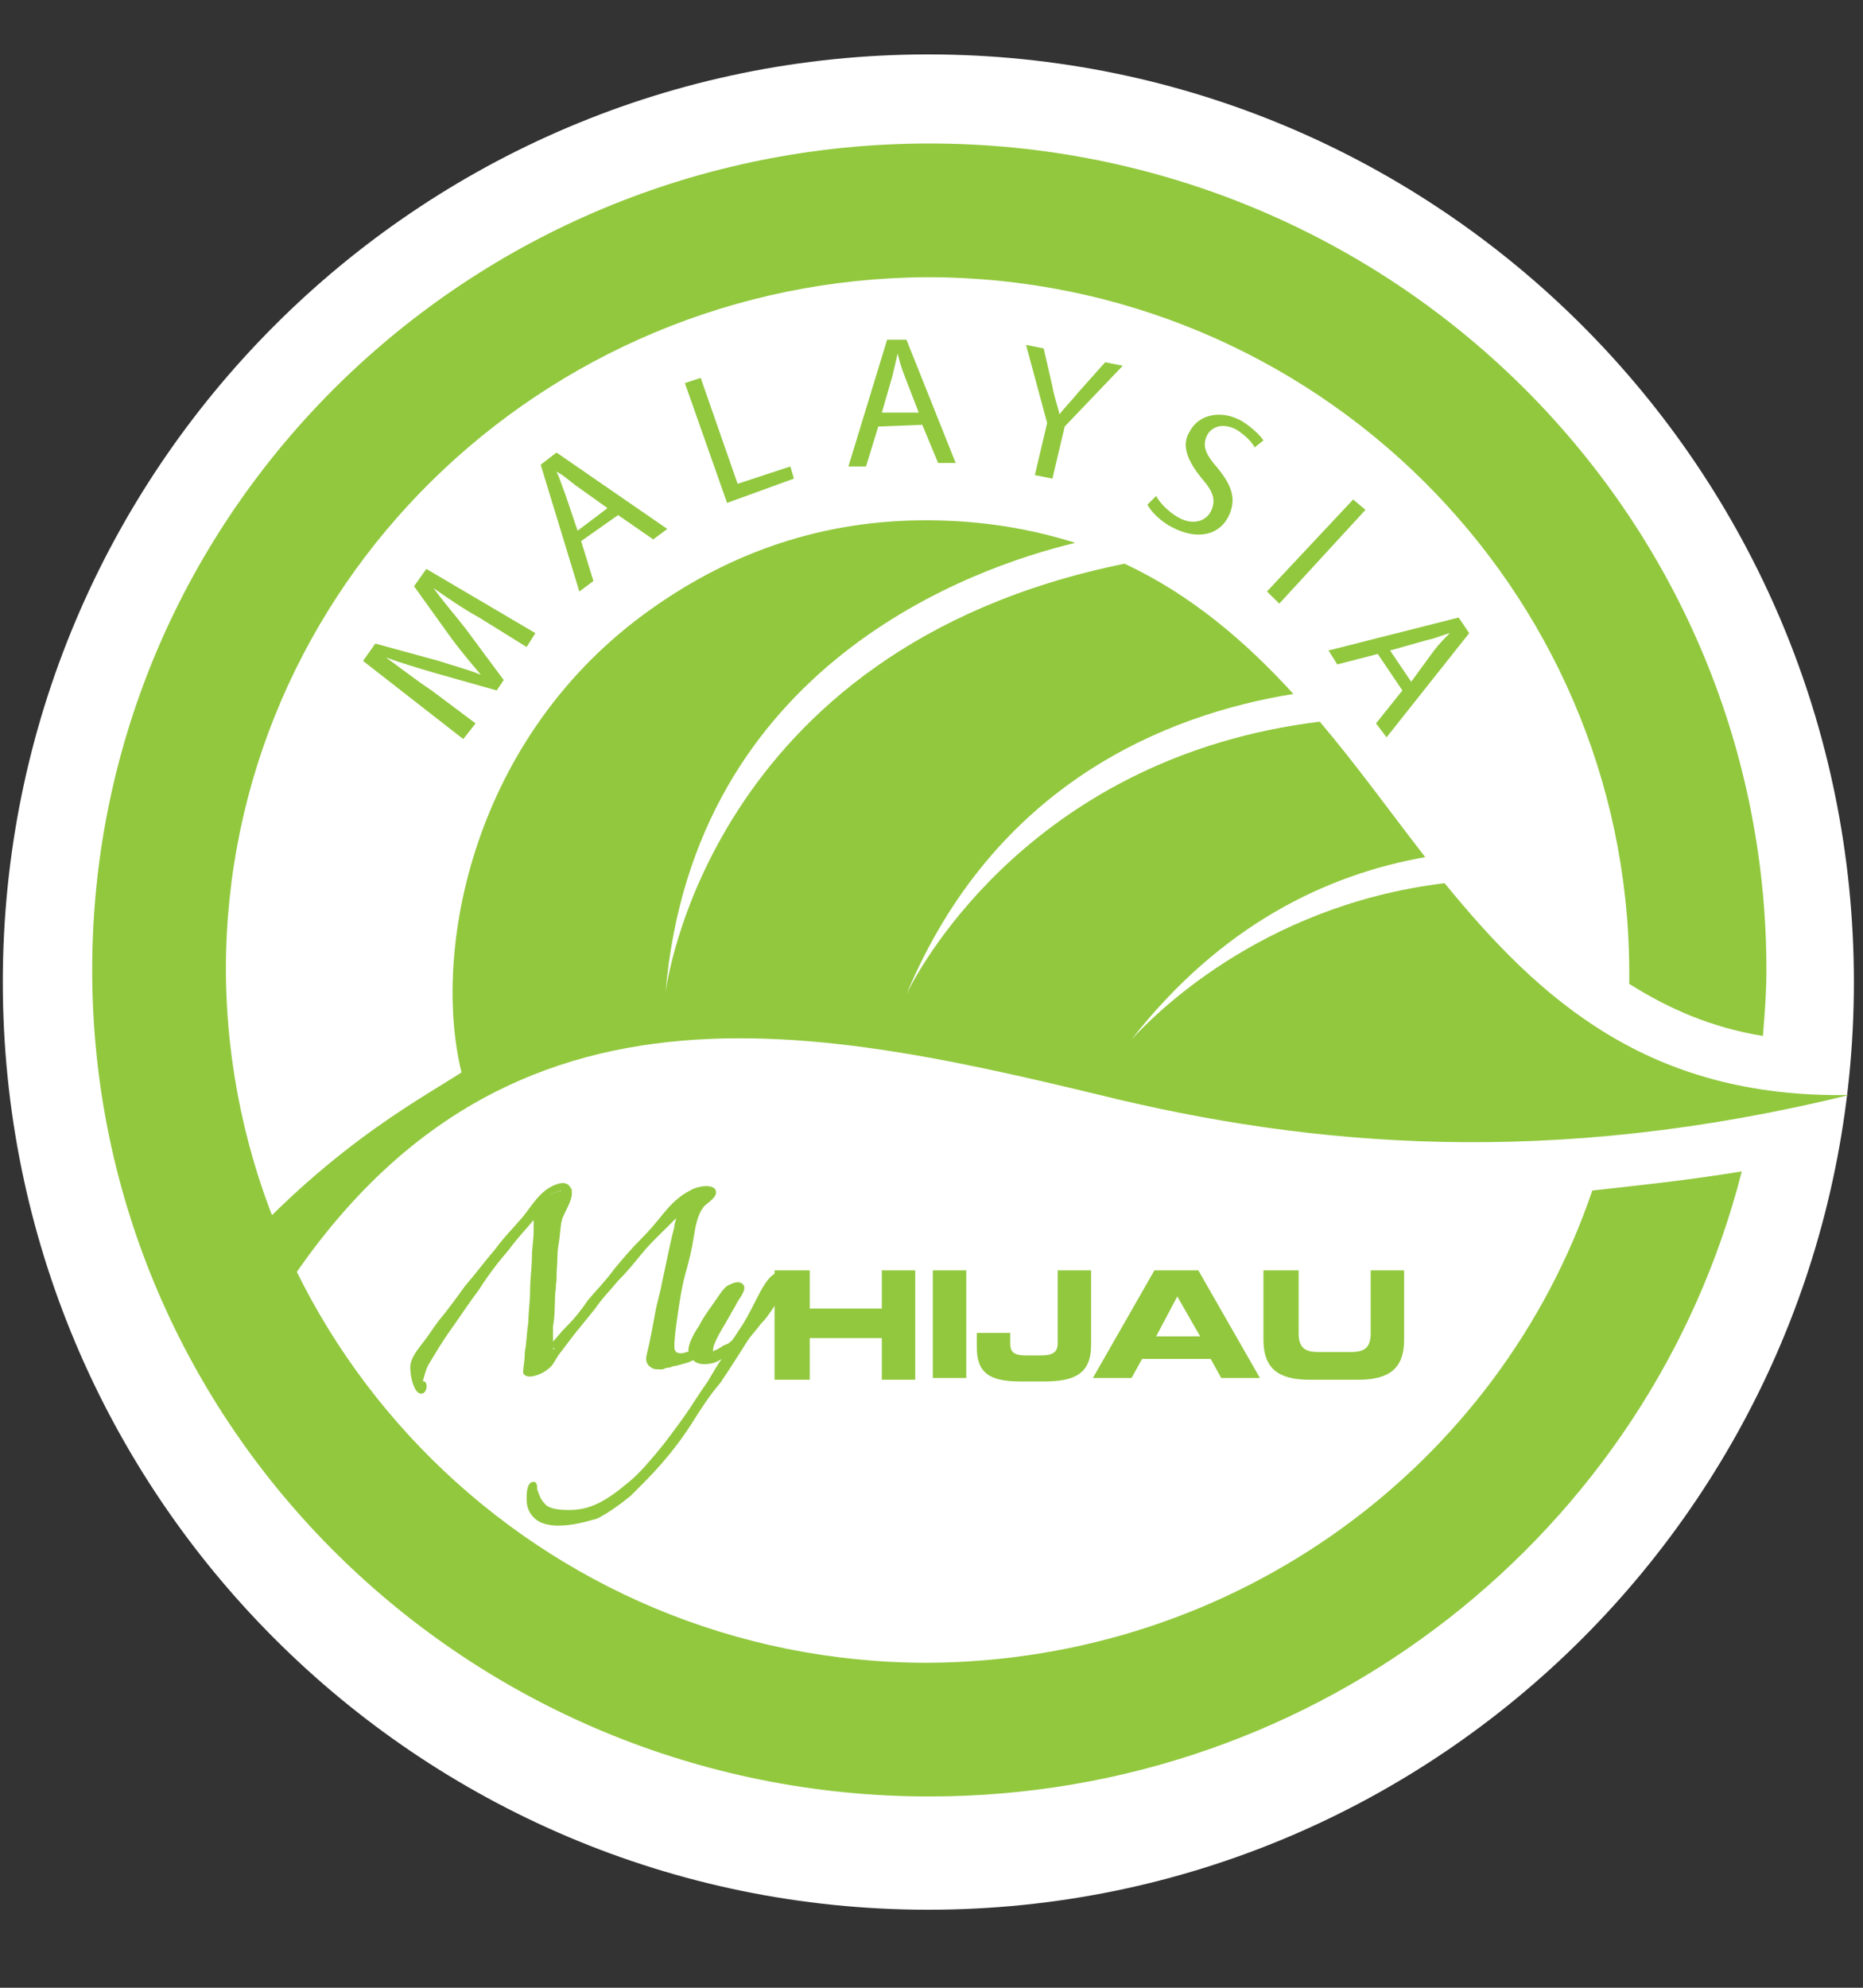
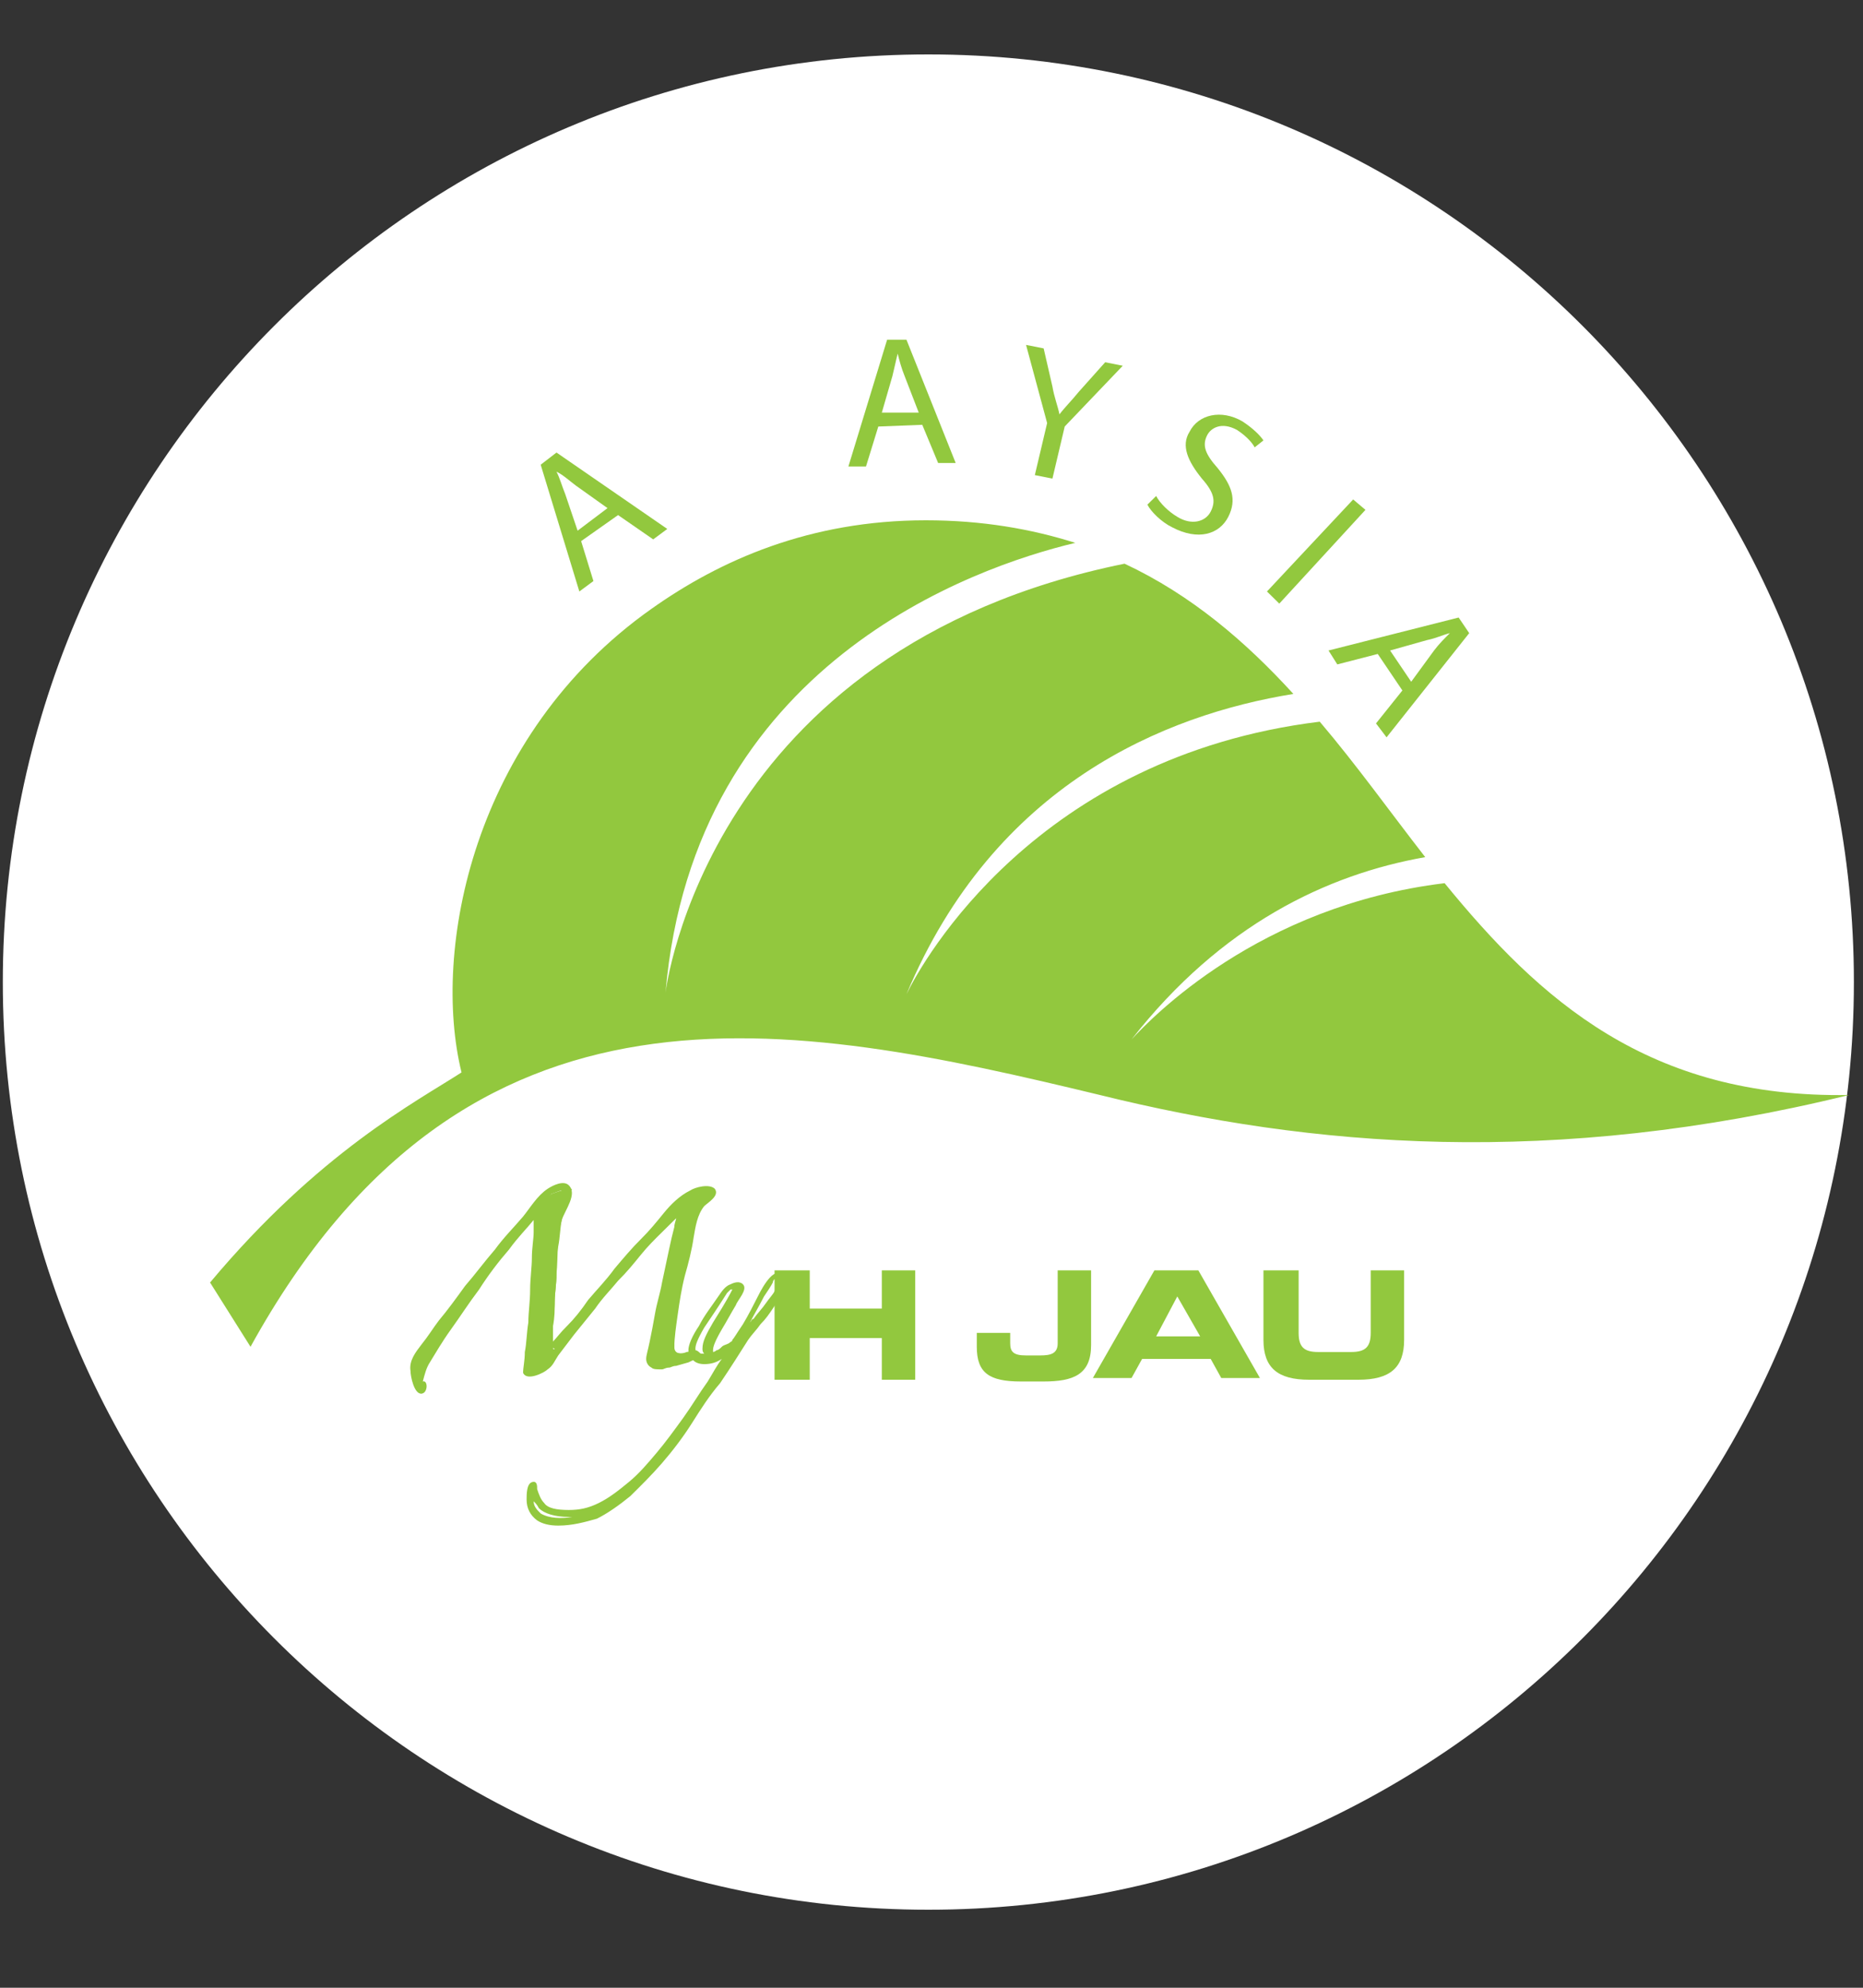
<svg xmlns="http://www.w3.org/2000/svg" width="45" height="48" viewBox="0 0 45 48" fill="none">
  <rect x="0" y="0" width="45" height="48" fill="#333333" stroke="none" />
  <g clip-path="url(#clip0_1803_1709)">
    <path d="M22.424 46.116C34.771 46.116 44.78 36.087 44.78 23.715C44.78 11.344 34.771 1.314 22.424 1.314C10.077 1.314 0.068 11.344 0.068 23.715C0.068 36.087 10.077 46.116 22.424 46.116Z" fill="white" />
    <mask id="mask0_1803_1709" style="mask-type:luminance" maskUnits="userSpaceOnUse" x="-8" y="-7" width="62" height="65">
      <path d="M53.456 -6.64H-7.5V57.721H53.456V-6.64Z" fill="white" />
    </mask>
    <g mask="url(#mask0_1803_1709)">
      <path d="M10.044 32.983C10.044 32.941 10.044 32.941 10.044 32.941C10.086 32.815 10.171 32.731 10.256 32.606C10.384 32.396 10.553 32.186 10.766 31.935C10.978 31.683 11.191 31.39 11.403 31.096C11.658 30.803 11.87 30.509 12.125 30.216C12.338 29.922 12.592 29.671 12.805 29.419C13.017 29.167 13.187 28.958 13.315 28.832C13.442 28.79 13.527 28.748 13.612 28.748C13.697 28.706 13.739 28.706 13.782 28.706C13.824 28.706 13.824 28.748 13.782 28.748C13.697 28.79 13.654 28.874 13.654 28.958C13.612 29.084 13.612 29.251 13.569 29.461C13.527 29.671 13.527 29.88 13.485 30.09C13.442 30.299 13.442 30.551 13.442 30.761C13.442 31.012 13.399 31.222 13.399 31.431C13.399 31.641 13.357 31.809 13.357 32.019C13.357 32.186 13.357 32.312 13.357 32.438C13.357 32.48 13.357 32.522 13.357 32.564L13.399 32.606C13.399 32.606 13.442 32.606 13.442 32.564C13.442 32.564 13.485 32.522 13.485 32.48C13.569 32.396 13.654 32.27 13.824 32.06C13.994 31.893 14.164 31.683 14.334 31.431C14.546 31.18 14.759 30.97 14.971 30.677C15.184 30.425 15.396 30.174 15.608 29.964C15.821 29.754 15.991 29.545 16.161 29.335C16.331 29.167 16.458 29.042 16.543 28.958C16.628 28.916 16.755 28.874 16.883 28.832C17.01 28.79 17.138 28.748 17.223 28.706C17.223 28.706 17.265 28.706 17.265 28.748V28.79C17.18 28.832 17.095 28.874 17.053 28.916C17.01 28.958 16.968 29 16.925 29.084C16.84 29.335 16.755 29.587 16.713 29.88C16.628 30.174 16.585 30.509 16.5 30.845C16.416 31.18 16.373 31.474 16.331 31.809C16.288 31.977 16.288 32.228 16.288 32.48C16.288 32.564 16.288 32.606 16.331 32.648C16.373 32.689 16.416 32.689 16.458 32.689C16.5 32.689 16.585 32.689 16.628 32.689C16.713 32.689 16.755 32.648 16.798 32.648C16.798 32.648 16.798 32.648 16.84 32.689V32.731C16.798 32.731 16.713 32.773 16.628 32.815C16.543 32.857 16.458 32.857 16.373 32.899C16.288 32.941 16.203 32.941 16.161 32.983C16.076 33.025 16.033 33.025 15.991 33.025C15.906 33.025 15.863 33.025 15.821 32.983C15.778 32.941 15.736 32.899 15.736 32.815C15.736 32.731 15.778 32.606 15.821 32.396C15.863 32.186 15.906 31.977 15.948 31.725C15.991 31.474 16.076 31.222 16.118 30.97C16.203 30.719 16.246 30.467 16.288 30.216C16.331 30.006 16.373 29.796 16.416 29.629C16.458 29.461 16.458 29.377 16.5 29.335C16.543 29.251 16.543 29.209 16.5 29.209C16.458 29.209 16.458 29.251 16.373 29.293C16.246 29.419 16.118 29.545 15.948 29.671C15.778 29.838 15.608 30.006 15.438 30.216C15.269 30.425 15.099 30.635 14.886 30.845C14.716 31.054 14.504 31.264 14.334 31.515C14.164 31.725 13.994 31.935 13.824 32.144C13.654 32.354 13.527 32.564 13.399 32.731C13.315 32.857 13.315 32.899 13.145 32.941C13.017 32.983 12.932 33.025 12.847 33.109C12.805 33.109 12.805 33.109 12.762 33.109C12.762 32.983 12.805 32.815 12.805 32.606C12.805 32.396 12.847 32.144 12.89 31.893C12.89 31.641 12.932 31.39 12.932 31.096C12.932 30.845 12.975 30.551 12.975 30.341C12.975 30.09 13.017 29.88 13.017 29.712C13.017 29.545 13.06 29.377 13.06 29.335C13.06 29.209 13.017 29.209 12.932 29.335C12.762 29.545 12.55 29.796 12.295 30.09C12.04 30.383 11.785 30.719 11.573 31.054C11.318 31.39 11.106 31.725 10.893 32.019C10.681 32.354 10.511 32.606 10.384 32.857C10.299 32.983 10.214 33.109 10.214 33.276C10.171 33.402 10.256 33.57 10.171 33.654C10.171 33.654 10.086 33.444 10.086 33.402C10.044 33.193 10.001 33.109 10.044 32.983Z" fill="#92C83E" />
    </g>
    <mask id="mask1_1803_1709" style="mask-type:luminance" maskUnits="userSpaceOnUse" x="-8" y="-7" width="62" height="65">
      <path d="M53.456 -6.64H-7.5V57.721H53.456V-6.64Z" fill="white" />
    </mask>
    <g mask="url(#mask1_1803_1709)">
      <path d="M10.171 33.654C10.001 33.654 9.916 33.235 9.916 33.109C9.874 32.857 10.044 32.648 10.171 32.48C10.341 32.27 10.468 32.061 10.596 31.893C10.808 31.641 11.021 31.348 11.233 31.054C11.488 30.761 11.7 30.467 11.955 30.174C12.168 29.88 12.422 29.629 12.635 29.377C12.805 29.168 12.975 28.874 13.229 28.706C13.357 28.622 13.612 28.497 13.739 28.622C13.952 28.832 13.654 29.209 13.569 29.461C13.442 29.88 13.484 30.341 13.442 30.761C13.442 31.012 13.399 31.222 13.399 31.432C13.399 31.641 13.399 31.809 13.357 32.019C13.357 32.186 13.357 32.312 13.357 32.396C13.442 32.312 13.527 32.186 13.697 32.019C13.867 31.851 14.037 31.641 14.207 31.39C14.419 31.138 14.631 30.928 14.844 30.635C15.056 30.384 15.268 30.132 15.481 29.922C15.693 29.713 15.863 29.503 16.033 29.293C16.203 29.084 16.415 28.874 16.67 28.748C16.798 28.664 17.137 28.581 17.265 28.706C17.392 28.874 17.095 29.042 17.01 29.126C16.84 29.335 16.798 29.629 16.755 29.88C16.713 30.174 16.628 30.509 16.543 30.803C16.458 31.138 16.415 31.432 16.373 31.725C16.331 32.019 16.288 32.312 16.288 32.522C16.288 32.606 16.288 32.606 16.331 32.648C16.373 32.69 16.5 32.69 16.585 32.648C16.628 32.648 16.713 32.606 16.755 32.606H16.798C16.84 32.606 16.883 32.648 16.925 32.69C16.925 32.731 16.925 32.773 16.883 32.815H16.84C16.798 32.815 16.713 32.857 16.628 32.899L16.331 32.983C16.245 32.983 16.203 33.025 16.16 33.025C16.076 33.025 16.033 33.067 15.991 33.067H15.948C15.863 33.067 15.778 33.067 15.736 33.025C15.651 32.983 15.608 32.899 15.608 32.815C15.608 32.731 15.651 32.606 15.693 32.396C15.736 32.186 15.778 31.977 15.821 31.725C15.863 31.474 15.948 31.222 15.991 30.97L16.16 30.174C16.203 29.964 16.245 29.796 16.288 29.629C16.288 29.545 16.331 29.461 16.331 29.419C16.245 29.503 16.118 29.629 15.991 29.755C15.821 29.922 15.651 30.09 15.481 30.299C15.311 30.509 15.141 30.719 14.929 30.928C14.759 31.138 14.546 31.348 14.377 31.599C14.207 31.809 14.037 32.019 13.867 32.228C13.739 32.396 13.612 32.564 13.484 32.731C13.399 32.857 13.357 32.983 13.229 33.067C13.145 33.151 12.72 33.36 12.635 33.151C12.635 33.025 12.677 32.857 12.677 32.648C12.72 32.438 12.72 32.186 12.762 31.935C12.762 31.683 12.805 31.432 12.805 31.138C12.805 30.887 12.847 30.593 12.847 30.384C12.847 30.132 12.89 29.922 12.89 29.755C12.89 29.629 12.89 29.545 12.89 29.461C12.72 29.671 12.507 29.88 12.295 30.174C12.04 30.467 11.785 30.803 11.573 31.138C11.318 31.474 11.105 31.809 10.893 32.102C10.681 32.396 10.511 32.69 10.383 32.899C10.299 33.025 10.256 33.193 10.213 33.36C10.341 33.318 10.341 33.654 10.171 33.654ZM10.129 32.983C10.129 33.025 10.129 33.067 10.171 33.109C10.213 32.983 10.256 32.857 10.383 32.69C10.468 32.564 10.553 32.438 10.638 32.27C10.553 32.396 10.426 32.522 10.383 32.648C10.171 32.857 10.129 32.941 10.129 32.983ZM13.145 29.042C13.187 29.042 13.229 29.084 13.229 29.209C13.229 29.293 13.229 29.419 13.187 29.587C13.187 29.755 13.145 29.964 13.145 30.216C13.145 30.467 13.102 30.719 13.102 30.97C13.102 31.264 13.06 31.515 13.06 31.767C13.017 32.019 13.017 32.27 12.975 32.48C12.975 32.606 12.932 32.731 12.932 32.857C12.975 32.857 12.975 32.815 13.017 32.815C13.06 32.773 13.145 32.773 13.272 32.773C13.272 32.731 13.272 32.731 13.315 32.69C13.315 32.648 13.357 32.648 13.357 32.606L13.399 32.564C13.357 32.564 13.315 32.522 13.272 32.48C13.272 32.438 13.229 32.396 13.229 32.312C13.229 32.228 13.229 32.061 13.229 31.893C13.229 31.725 13.229 31.515 13.272 31.306C13.272 31.096 13.315 30.887 13.315 30.635C13.315 30.425 13.357 30.174 13.357 29.964C13.399 29.755 13.399 29.545 13.442 29.335C13.484 29.126 13.484 28.958 13.527 28.832C13.527 28.79 13.527 28.79 13.569 28.748C13.527 28.748 13.442 28.79 13.315 28.832C13.272 28.916 13.229 28.958 13.145 29.042ZM15.821 32.731C15.821 32.773 15.821 32.815 15.863 32.815C15.906 32.815 15.948 32.857 15.991 32.857C16.033 32.857 16.076 32.815 16.16 32.815C16.203 32.815 16.288 32.773 16.331 32.773L16.288 32.731C16.245 32.69 16.203 32.606 16.203 32.48C16.203 32.228 16.245 31.977 16.288 31.641C16.331 31.348 16.373 31.012 16.458 30.677C16.543 30.341 16.585 30.048 16.67 29.713C16.755 29.419 16.84 29.126 16.883 28.916C16.883 28.874 16.925 28.874 16.925 28.832C16.798 28.874 16.713 28.916 16.628 28.958C16.585 29 16.543 29.042 16.5 29.084H16.543L16.585 29.126C16.628 29.168 16.628 29.251 16.585 29.335C16.585 29.377 16.543 29.461 16.5 29.629C16.458 29.796 16.415 29.964 16.373 30.174L16.203 30.97C16.118 31.222 16.076 31.515 16.033 31.725C15.948 31.935 15.906 32.145 15.863 32.354C15.821 32.522 15.821 32.648 15.821 32.731Z" fill="#92C83E" />
    </g>
    <mask id="mask2_1803_1709" style="mask-type:luminance" maskUnits="userSpaceOnUse" x="-8" y="-7" width="62" height="65">
      <path d="M53.456 -6.64H-7.5V57.721H53.456V-6.64Z" fill="white" />
    </mask>
    <g mask="url(#mask2_1803_1709)">
-       <path d="M17.01 32.773C16.925 32.773 16.84 32.773 16.798 32.731C16.755 32.69 16.713 32.648 16.713 32.564C16.713 32.438 16.798 32.27 16.925 32.019C17.095 31.767 17.265 31.515 17.477 31.18C17.52 31.138 17.52 31.138 17.52 31.096L17.562 31.054C17.605 31.054 17.647 31.054 17.69 31.012C17.732 31.012 17.775 31.012 17.775 31.012C17.817 31.012 17.817 31.012 17.817 31.054C17.605 31.432 17.392 31.767 17.265 31.977C17.095 32.228 17.052 32.396 17.052 32.522C17.052 32.606 17.095 32.648 17.137 32.648C17.18 32.648 17.222 32.648 17.265 32.606C17.307 32.606 17.35 32.564 17.435 32.522C17.477 32.48 17.562 32.48 17.605 32.438C17.647 32.396 17.69 32.354 17.732 32.354C17.775 32.312 17.86 32.186 17.987 31.977C18.114 31.767 18.242 31.515 18.369 31.264C18.454 31.138 18.497 31.012 18.582 30.929C18.667 30.845 18.709 30.803 18.752 30.803C18.794 30.803 18.794 30.845 18.837 30.887C18.879 30.929 18.879 30.971 18.879 31.012C18.879 31.054 18.837 31.096 18.794 31.18C18.752 31.264 18.667 31.39 18.582 31.474C18.497 31.599 18.412 31.725 18.284 31.851C18.199 31.977 18.072 32.102 17.987 32.228C17.775 32.564 17.562 32.899 17.307 33.276C17.095 33.654 16.84 33.989 16.628 34.325C16.415 34.66 16.16 34.954 15.906 35.247C15.651 35.541 15.396 35.792 15.141 36.002C14.886 36.212 14.631 36.379 14.334 36.505C14.079 36.631 13.782 36.715 13.484 36.715C13.314 36.715 13.145 36.673 13.017 36.589C12.89 36.505 12.805 36.337 12.805 36.128C12.805 36.086 12.805 36.044 12.805 35.96C12.805 35.918 12.805 35.876 12.847 35.834C12.847 35.834 12.847 35.792 12.89 35.792C12.89 35.792 12.89 35.792 12.89 35.834C12.89 36.002 12.932 36.128 13.059 36.295C13.187 36.421 13.399 36.505 13.697 36.505C13.952 36.505 14.206 36.463 14.461 36.337C14.716 36.212 14.971 36.044 15.183 35.834C15.438 35.625 15.651 35.373 15.863 35.121C16.076 34.828 16.288 34.576 16.5 34.283C16.713 33.989 16.883 33.696 17.095 33.402C17.265 33.109 17.435 32.815 17.605 32.564C17.605 32.522 17.605 32.522 17.605 32.522H17.562C17.477 32.564 17.392 32.648 17.265 32.69C17.222 32.731 17.137 32.773 17.01 32.773Z" fill="#92C83E" />
-     </g>
+       </g>
    <mask id="mask3_1803_1709" style="mask-type:luminance" maskUnits="userSpaceOnUse" x="-8" y="-7" width="62" height="65">
      <path d="M53.456 -6.64H-7.5V57.721H53.456V-6.64Z" fill="white" />
    </mask>
    <g mask="url(#mask3_1803_1709)">
      <path d="M13.485 36.84C13.272 36.84 13.102 36.798 12.975 36.715C12.805 36.589 12.72 36.421 12.72 36.211C12.72 36.086 12.72 35.834 12.847 35.792C12.975 35.75 12.975 35.876 12.975 35.96C13.017 36.086 13.06 36.211 13.145 36.295C13.23 36.421 13.442 36.463 13.739 36.463C13.994 36.463 14.207 36.421 14.462 36.295C14.716 36.169 14.929 36.002 15.184 35.792C15.439 35.583 15.651 35.331 15.863 35.079C16.076 34.828 16.288 34.534 16.501 34.241C16.713 33.947 16.883 33.654 17.095 33.36C17.223 33.151 17.308 32.983 17.435 32.815C17.308 32.899 17.18 32.941 17.01 32.941C16.883 32.941 16.798 32.899 16.755 32.857C16.713 32.815 16.628 32.731 16.628 32.605C16.628 32.48 16.713 32.27 16.883 32.019C17.01 31.767 17.18 31.557 17.35 31.306C17.435 31.18 17.52 31.054 17.648 31.012C17.732 30.97 17.86 30.928 17.945 31.012C18.072 31.138 17.817 31.39 17.775 31.515C17.648 31.725 17.562 31.893 17.435 32.102C17.265 32.396 17.223 32.522 17.223 32.605V32.647C17.223 32.647 17.265 32.647 17.308 32.605C17.35 32.605 17.393 32.564 17.435 32.522C17.478 32.48 17.52 32.48 17.605 32.438C17.648 32.396 17.69 32.396 17.69 32.354C17.732 32.312 17.775 32.228 17.945 31.977C18.072 31.767 18.2 31.515 18.327 31.264C18.412 31.096 18.752 30.467 18.922 30.886C18.964 30.928 18.964 31.012 18.964 31.054C18.964 31.096 18.964 31.138 18.879 31.264C18.837 31.348 18.752 31.473 18.667 31.599C18.582 31.725 18.497 31.851 18.37 31.977C18.285 32.102 18.157 32.228 18.072 32.354C17.86 32.689 17.648 33.025 17.393 33.402C17.138 33.696 16.925 34.031 16.713 34.367C16.501 34.702 16.246 35.037 15.991 35.331C15.736 35.624 15.481 35.876 15.226 36.127C14.971 36.337 14.674 36.547 14.419 36.673C14.122 36.757 13.824 36.84 13.485 36.84ZM12.89 36.253C12.89 36.379 12.975 36.463 13.06 36.547C13.272 36.673 13.57 36.673 13.824 36.631C13.782 36.631 13.782 36.631 13.739 36.631C13.4 36.631 13.145 36.547 13.017 36.421C12.975 36.337 12.932 36.295 12.89 36.253ZM17.648 31.138C17.605 31.18 17.605 31.18 17.562 31.222C17.35 31.557 17.18 31.809 17.01 32.06C16.84 32.354 16.798 32.48 16.798 32.564C16.798 32.605 16.798 32.647 16.84 32.647C16.883 32.689 16.925 32.689 17.01 32.689C16.968 32.647 16.968 32.605 16.968 32.564C16.968 32.396 17.053 32.228 17.223 31.935C17.35 31.725 17.52 31.473 17.69 31.138H17.648ZM18.709 30.886C18.709 30.886 18.667 30.928 18.667 30.97C18.625 31.054 18.54 31.18 18.455 31.306C18.327 31.557 18.2 31.767 18.115 31.935C18.157 31.893 18.157 31.851 18.2 31.851C18.285 31.725 18.412 31.599 18.497 31.473C18.582 31.348 18.667 31.264 18.709 31.18C18.752 31.096 18.794 31.054 18.794 31.054C18.752 30.97 18.752 30.928 18.709 30.886Z" fill="#92C83E" />
    </g>
    <mask id="mask4_1803_1709" style="mask-type:luminance" maskUnits="userSpaceOnUse" x="-8" y="-7" width="62" height="65">
      <path d="M53.456 -6.64H-7.5V57.721H53.456V-6.64Z" fill="white" />
    </mask>
    <g mask="url(#mask4_1803_1709)">
      <path d="M18.709 30.677H19.559V31.599H21.3V30.677H22.107V33.318H21.3V32.312H19.559V33.318H18.709V30.677Z" fill="#92C83E" />
    </g>
    <mask id="mask5_1803_1709" style="mask-type:luminance" maskUnits="userSpaceOnUse" x="-8" y="-7" width="62" height="65">
-       <path d="M53.456 -6.64H-7.5V57.721H53.456V-6.64Z" fill="white" />
-     </mask>
+       </mask>
    <g mask="url(#mask5_1803_1709)">
      <path d="M23.339 30.677H22.532V33.276H23.339V30.677Z" fill="#92C83E" />
    </g>
    <mask id="mask6_1803_1709" style="mask-type:luminance" maskUnits="userSpaceOnUse" x="-8" y="-7" width="62" height="65">
      <path d="M53.456 -6.64H-7.5V57.721H53.456V-6.64Z" fill="white" />
    </mask>
    <g mask="url(#mask6_1803_1709)">
      <path d="M23.594 32.186H24.401V32.438C24.401 32.648 24.486 32.731 24.784 32.731H25.123C25.378 32.731 25.548 32.689 25.548 32.438V30.677H26.355V32.48C26.355 33.193 25.93 33.36 25.208 33.36H24.656C23.892 33.36 23.594 33.151 23.594 32.522V32.186Z" fill="#92C83E" />
    </g>
    <mask id="mask7_1803_1709" style="mask-type:luminance" maskUnits="userSpaceOnUse" x="-8" y="-7" width="62" height="65">
      <path d="M53.456 -6.64H-7.5V57.721H53.456V-6.64Z" fill="white" />
    </mask>
    <g mask="url(#mask7_1803_1709)">
      <path d="M27.884 30.677H28.946L30.433 33.276H29.499L29.244 32.815H27.587L27.332 33.276H26.398L27.884 30.677ZM27.927 32.27H28.989L28.437 31.306L27.927 32.27Z" fill="#92C83E" />
    </g>
    <mask id="mask8_1803_1709" style="mask-type:luminance" maskUnits="userSpaceOnUse" x="-8" y="-7" width="62" height="65">
      <path d="M53.456 -6.64H-7.5V57.721H53.456V-6.64Z" fill="white" />
    </mask>
    <g mask="url(#mask8_1803_1709)">
      <path d="M30.561 30.677H31.368V32.186C31.368 32.522 31.495 32.648 31.835 32.648H32.642C32.982 32.648 33.109 32.522 33.109 32.186V30.677H33.916V32.354C33.916 33.025 33.577 33.318 32.812 33.318H31.623C30.858 33.318 30.518 33.025 30.518 32.354V30.677H30.561Z" fill="#92C83E" />
    </g>
    <mask id="mask9_1803_1709" style="mask-type:luminance" maskUnits="userSpaceOnUse" x="-8" y="-7" width="62" height="65">
-       <path d="M53.456 -6.64H-7.5V57.721H53.456V-6.64Z" fill="white" />
-     </mask>
+       </mask>
    <g mask="url(#mask9_1803_1709)">
-       <path d="M38.462 28.748C36.21 35.373 29.881 40.111 22.405 40.153C13.059 40.153 5.498 32.648 5.456 23.423C5.456 14.199 13.059 6.736 22.405 6.694C31.75 6.694 39.311 14.199 39.354 23.423C39.354 23.549 39.354 23.633 39.354 23.759C40.288 24.346 41.308 24.807 42.582 25.017C42.624 24.513 42.667 23.968 42.667 23.423C42.667 12.396 33.619 3.465 22.447 3.465C11.275 3.465 2.227 12.396 2.227 23.423C2.227 34.45 11.275 43.381 22.447 43.381C31.92 43.381 39.863 36.966 42.072 28.287C40.798 28.497 39.608 28.622 38.462 28.748Z" fill="#92C83E" />
+       <path d="M38.462 28.748C36.21 35.373 29.881 40.111 22.405 40.153C13.059 40.153 5.498 32.648 5.456 23.423C5.456 14.199 13.059 6.736 22.405 6.694C31.75 6.694 39.311 14.199 39.354 23.423C39.354 23.549 39.354 23.633 39.354 23.759C42.624 24.513 42.667 23.968 42.667 23.423C42.667 12.396 33.619 3.465 22.447 3.465C11.275 3.465 2.227 12.396 2.227 23.423C2.227 34.45 11.275 43.381 22.447 43.381C31.92 43.381 39.863 36.966 42.072 28.287C40.798 28.497 39.608 28.622 38.462 28.748Z" fill="#92C83E" />
    </g>
    <mask id="mask10_1803_1709" style="mask-type:luminance" maskUnits="userSpaceOnUse" x="-8" y="-7" width="62" height="65">
      <path d="M53.456 -6.64H-7.5V57.721H53.456V-6.64Z" fill="white" />
    </mask>
    <g mask="url(#mask10_1803_1709)">
      <path d="M34.894 21.327C30.391 21.872 27.8 24.597 27.332 25.1C29.499 22.333 32.048 21.117 34.426 20.698C33.577 19.608 32.77 18.476 31.878 17.427C25.039 18.266 22.278 23.214 21.895 24.01C24.019 18.937 28.14 17.26 31.241 16.757C30.094 15.499 28.777 14.367 27.163 13.612C17.053 15.666 16.076 23.968 16.076 23.968C16.755 16.044 23.509 13.696 25.973 13.109C24.911 12.773 23.722 12.564 22.363 12.564C19.559 12.564 17.392 13.528 15.736 14.702C11.403 17.763 10.426 22.962 11.148 25.897C10.044 26.61 7.707 27.826 5.074 30.97L6.051 32.522C11.276 23.046 19.092 24.639 26.568 26.442C31.665 27.7 37.485 28.203 44.664 26.442C39.821 26.526 37.188 24.136 34.894 21.327Z" fill="#92C83E" />
    </g>
    <mask id="mask11_1803_1709" style="mask-type:luminance" maskUnits="userSpaceOnUse" x="-8" y="-7" width="62" height="65">
-       <path d="M53.456 -6.64H-7.5V57.721H53.456V-6.64Z" fill="white" />
-     </mask>
+       </mask>
    <g mask="url(#mask11_1803_1709)">
      <path d="M11.573 14.912C11.19 14.702 10.765 14.409 10.468 14.199C10.681 14.492 10.935 14.786 11.233 15.163L12.167 16.421L11.997 16.673L10.511 16.253C10.086 16.128 9.661 16.002 9.321 15.876C9.619 16.086 10.043 16.421 10.426 16.673L11.488 17.469L11.19 17.847L8.769 15.96L9.066 15.541L10.596 15.96C10.978 16.086 11.318 16.169 11.615 16.295C11.403 16.044 11.19 15.792 10.935 15.457L10.001 14.157L10.298 13.738L12.932 15.289L12.72 15.624L11.573 14.912Z" fill="#92C83E" />
    </g>
    <mask id="mask12_1803_1709" style="mask-type:luminance" maskUnits="userSpaceOnUse" x="-8" y="-7" width="62" height="65">
      <path d="M53.456 -6.64H-7.5V57.721H53.456V-6.64Z" fill="white" />
    </mask>
    <g mask="url(#mask12_1803_1709)">
      <path d="M14.037 13.067L14.334 14.031L13.994 14.283L13.06 11.222L13.442 10.928L16.118 12.773L15.778 13.025L14.929 12.438L14.037 13.067ZM14.674 12.27L13.909 11.725C13.739 11.599 13.612 11.474 13.442 11.39C13.527 11.557 13.569 11.725 13.654 11.935L13.952 12.815L14.674 12.27Z" fill="#92C83E" />
    </g>
    <mask id="mask13_1803_1709" style="mask-type:luminance" maskUnits="userSpaceOnUse" x="-8" y="-7" width="62" height="65">
-       <path d="M53.456 -6.64H-7.5V57.721H53.456V-6.64Z" fill="white" />
-     </mask>
+       </mask>
    <g mask="url(#mask13_1803_1709)">
      <path d="M16.543 9.251L16.925 9.125L17.817 11.683L19.091 11.264L19.177 11.557L17.562 12.144L16.543 9.251Z" fill="#92C83E" />
    </g>
    <mask id="mask14_1803_1709" style="mask-type:luminance" maskUnits="userSpaceOnUse" x="-8" y="-7" width="62" height="65">
      <path d="M53.456 -6.64H-7.5V57.721H53.456V-6.64Z" fill="white" />
    </mask>
    <g mask="url(#mask14_1803_1709)">
      <path d="M21.215 10.3L20.918 11.264H20.493L21.428 8.203H21.895L23.084 11.18H22.66L22.277 10.258L21.215 10.3ZM22.192 9.964L21.852 9.084C21.767 8.874 21.725 8.706 21.683 8.539C21.64 8.706 21.598 8.916 21.555 9.084L21.3 9.964H22.192Z" fill="#92C83E" />
    </g>
    <mask id="mask15_1803_1709" style="mask-type:luminance" maskUnits="userSpaceOnUse" x="-8" y="-7" width="62" height="65">
      <path d="M53.456 -6.64H-7.5V57.721H53.456V-6.64Z" fill="white" />
    </mask>
    <g mask="url(#mask15_1803_1709)">
      <path d="M24.996 11.473L25.293 10.216L24.784 8.329L25.209 8.413L25.421 9.335C25.463 9.587 25.548 9.796 25.591 10.006C25.718 9.838 25.888 9.671 26.058 9.461L26.695 8.748L27.12 8.832L25.718 10.299L25.421 11.557L24.996 11.473Z" fill="#92C83E" />
    </g>
    <mask id="mask16_1803_1709" style="mask-type:luminance" maskUnits="userSpaceOnUse" x="-8" y="-7" width="62" height="65">
      <path d="M53.456 -6.64H-7.5V57.721H53.456V-6.64Z" fill="white" />
    </mask>
    <g mask="url(#mask16_1803_1709)">
      <path d="M27.927 11.977C28.012 12.145 28.224 12.354 28.437 12.48C28.776 12.69 29.116 12.606 29.244 12.354C29.371 12.102 29.329 11.893 29.031 11.557C28.692 11.138 28.522 10.761 28.734 10.425C28.946 10.006 29.499 9.88 30.008 10.174C30.263 10.341 30.433 10.509 30.518 10.635L30.306 10.803C30.263 10.719 30.136 10.551 29.881 10.383C29.499 10.174 29.244 10.341 29.159 10.509C29.031 10.761 29.116 10.97 29.414 11.306C29.753 11.725 29.881 12.061 29.669 12.48C29.456 12.899 28.946 13.067 28.309 12.731C28.054 12.606 27.799 12.354 27.715 12.186L27.927 11.977Z" fill="#92C83E" />
    </g>
    <mask id="mask17_1803_1709" style="mask-type:luminance" maskUnits="userSpaceOnUse" x="-8" y="-7" width="62" height="65">
      <path d="M53.456 -6.64H-7.5V57.721H53.456V-6.64Z" fill="white" />
    </mask>
    <g mask="url(#mask17_1803_1709)">
      <path d="M32.982 12.312L30.901 14.576L30.603 14.283L32.685 12.061L32.982 12.312Z" fill="#92C83E" />
    </g>
    <mask id="mask18_1803_1709" style="mask-type:luminance" maskUnits="userSpaceOnUse" x="-8" y="-7" width="62" height="65">
      <path d="M53.456 -6.64H-7.5V57.721H53.456V-6.64Z" fill="white" />
    </mask>
    <g mask="url(#mask18_1803_1709)">
      <path d="M33.279 15.792L32.302 16.044L32.09 15.708L35.233 14.912L35.488 15.289L33.492 17.805L33.237 17.469L33.874 16.673L33.279 15.792ZM34.087 16.463L34.639 15.708C34.766 15.541 34.894 15.415 35.021 15.289C34.851 15.331 34.681 15.415 34.469 15.457L33.577 15.708L34.087 16.463Z" fill="#92C83E" />
    </g>
  </g>
  <defs>
    <clipPath id="clip0_1803_1709">
      <rect width="45" height="47.308" fill="white" />
    </clipPath>
  </defs>
</svg>